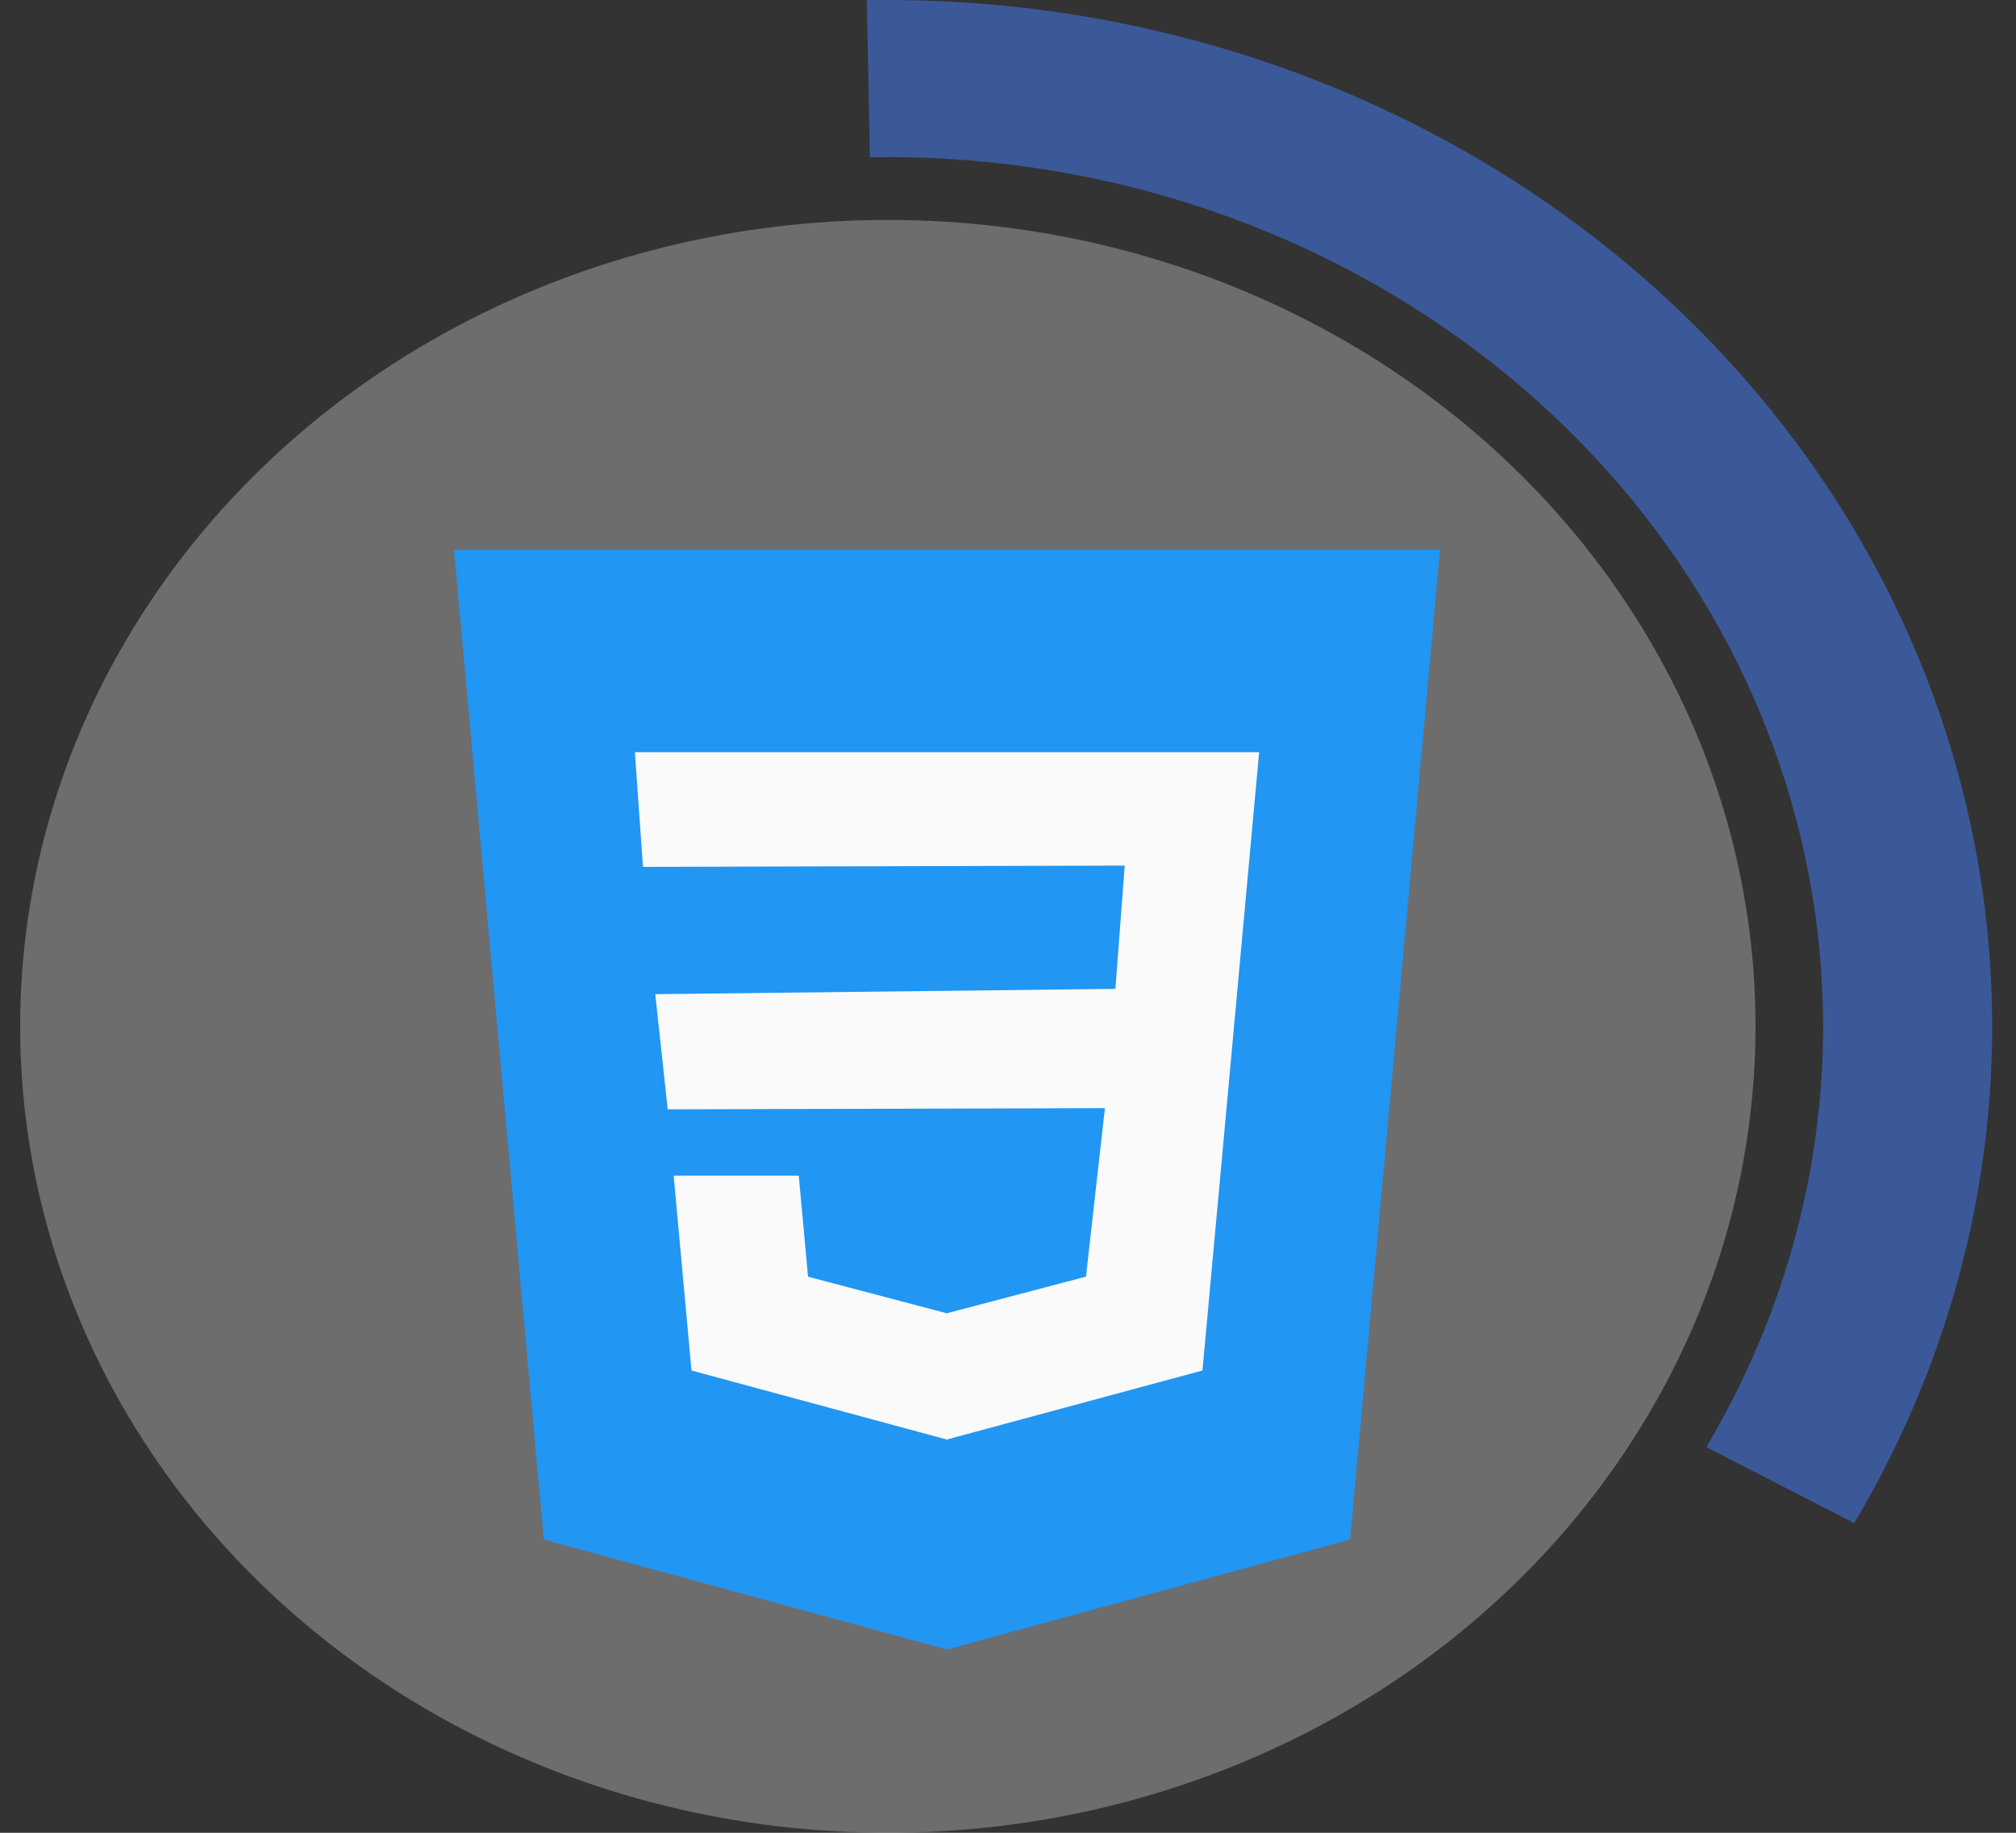
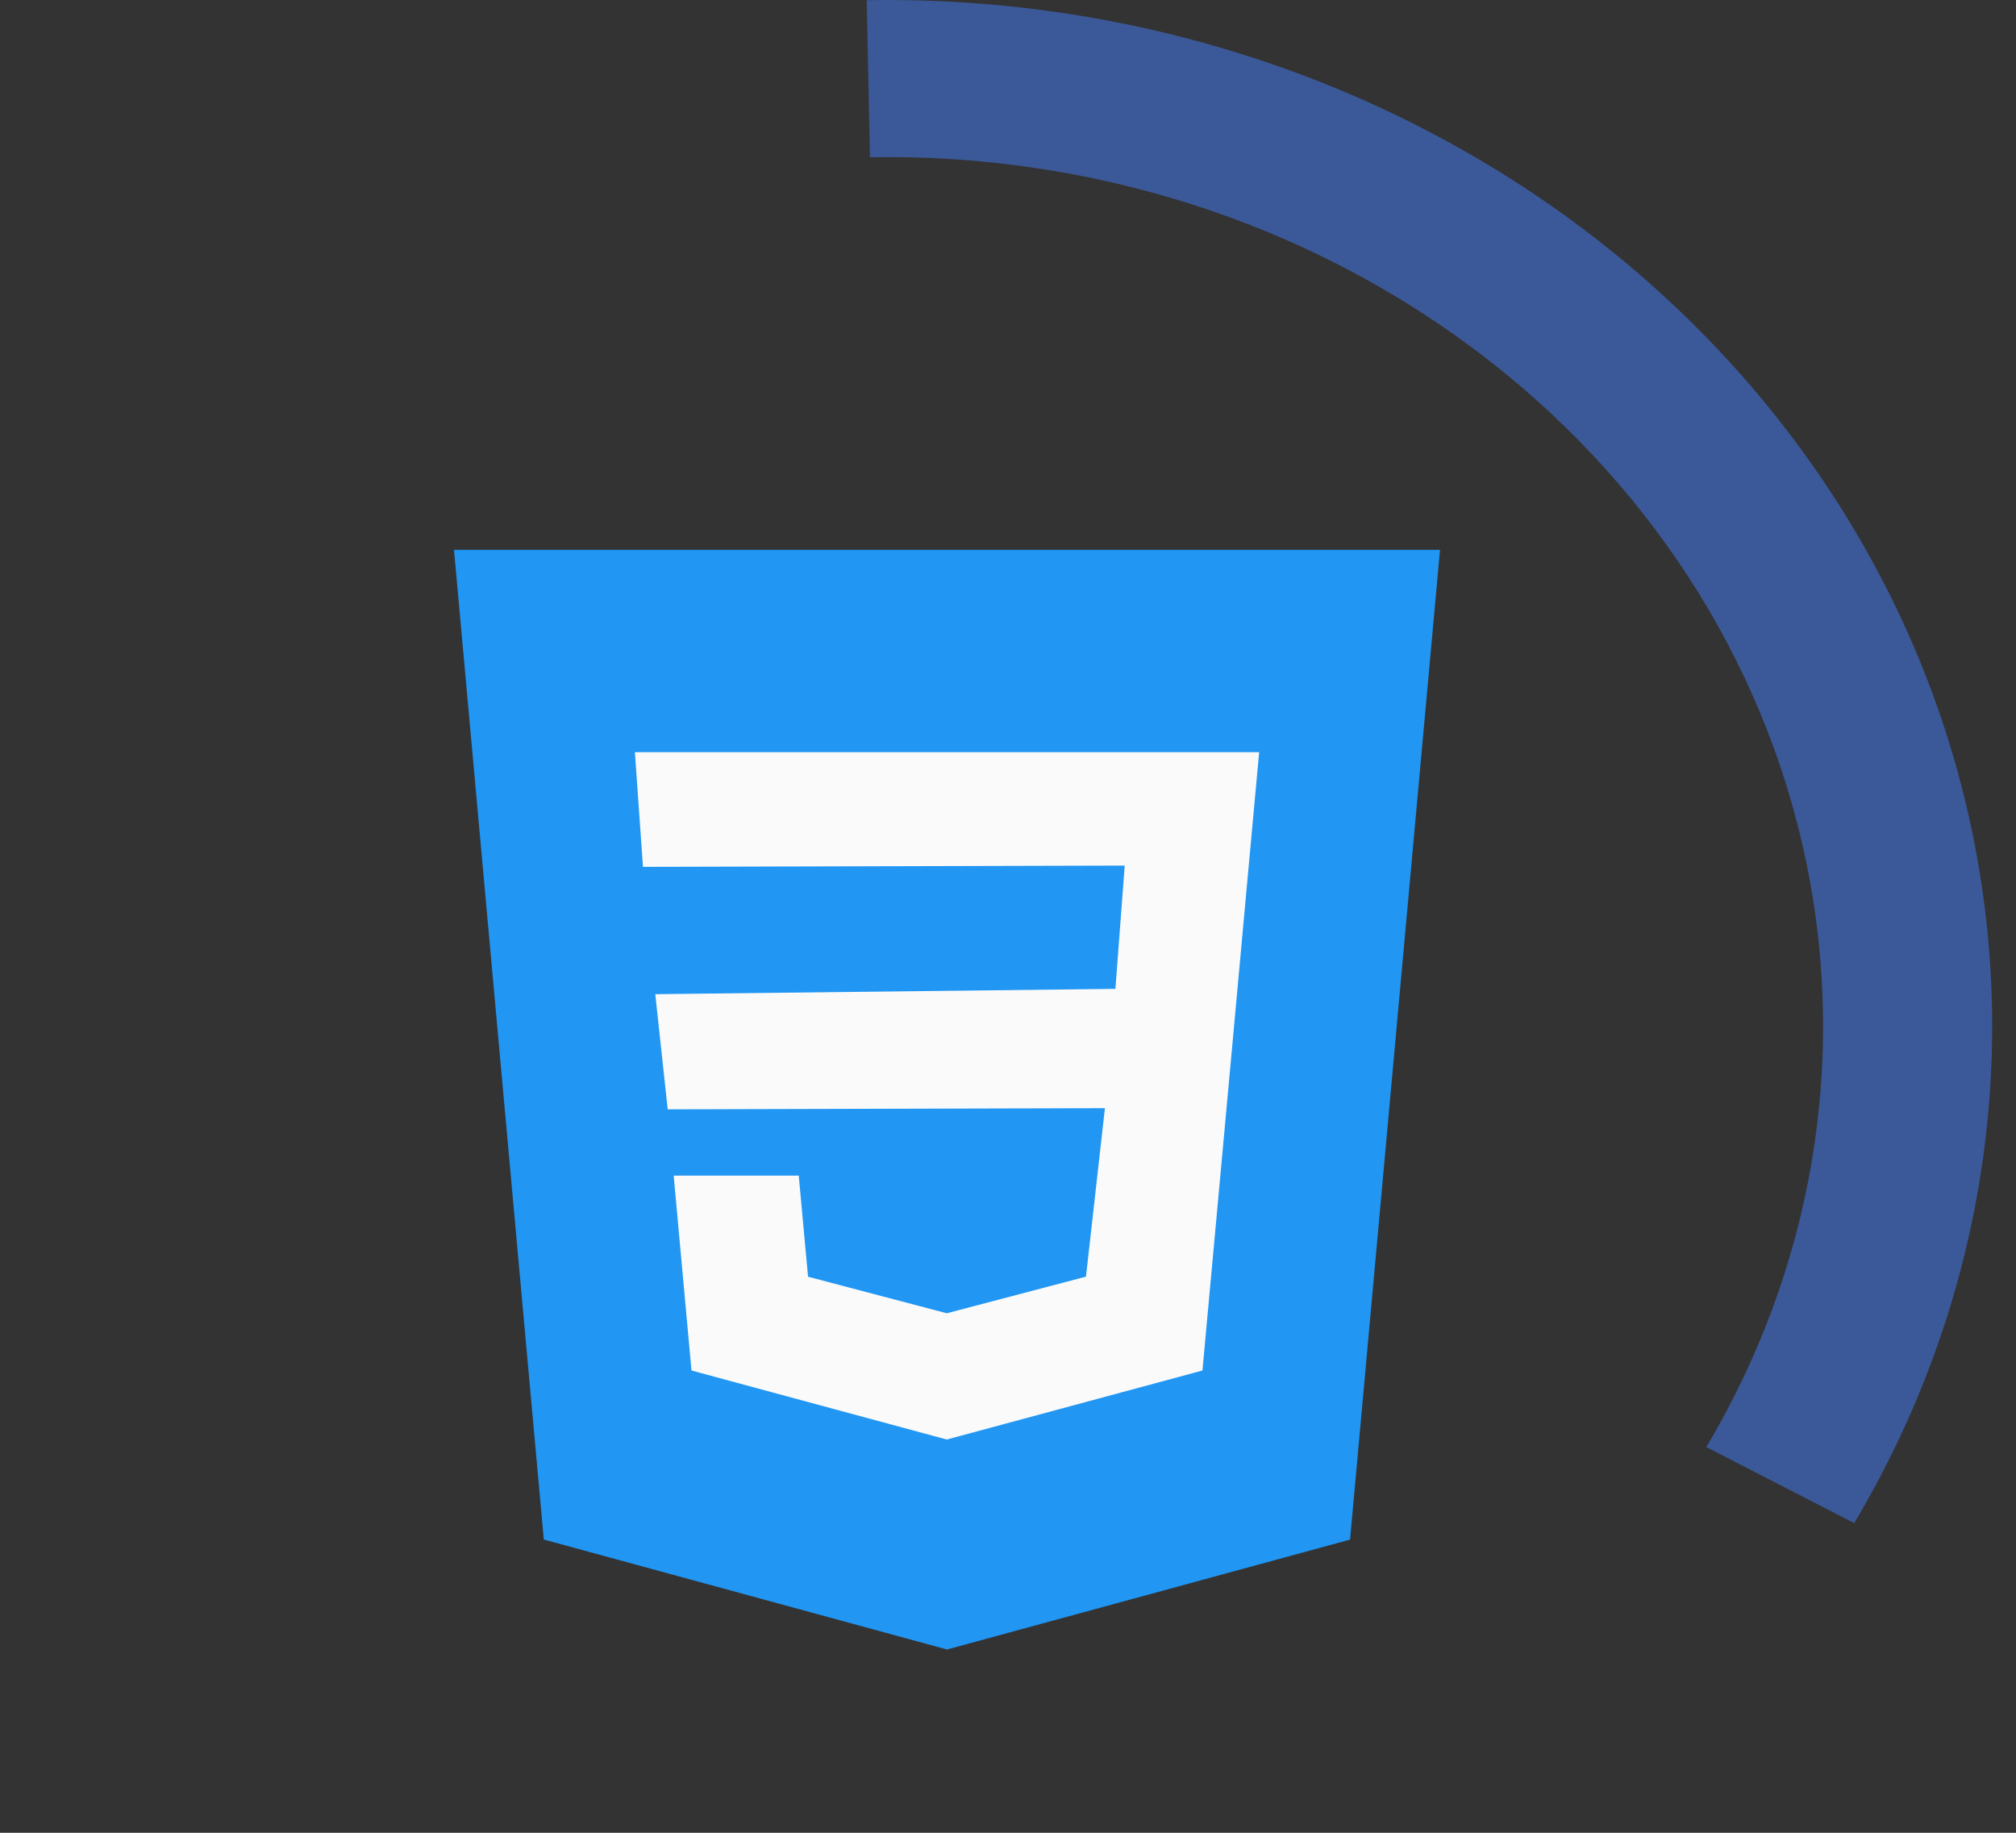
<svg xmlns="http://www.w3.org/2000/svg" width="55" height="50" fill="none" viewBox="0 0 55 50">
  <rect x="0" y="0" width="55" height="50" fill="#333333" stroke="none" />
-   <ellipse cx="24.222" cy="28" fill="#C4C4C4" fill-opacity=".4" rx="23.672" ry="22" />
  <path fill="#2196F3" d="m12.386 15 2.45 27 11 3 10.996-2.998L39.286 15h-26.9Z" />
  <path fill="#FAFAFA" d="m34.048 23.83-.31 3.391-.933 10.168-6.97 1.881-.005.002-6.965-1.883-.486-5.317h3.412l.254 2.758 3.787.998.002-.002 3.793-.998.517-4.596-11.928.032-.339-3.142 12.553-.145.254-3.363-13.143.035-.22-3.129h17.031l-.304 3.31Z" />
  <path fill="#3B5999" d="M50.587 41.55c3.429-5.763 4.562-12.464 3.202-18.926-1.36-6.462-5.128-12.272-10.64-16.41C37.636 2.079 30.73-.12 23.646.006l.088 4.284c6-.106 11.848 1.756 16.517 5.26 4.67 3.503 7.86 8.424 9.012 13.898 1.152 5.473.192 11.149-2.712 16.03l4.035 2.073Z" />
</svg>